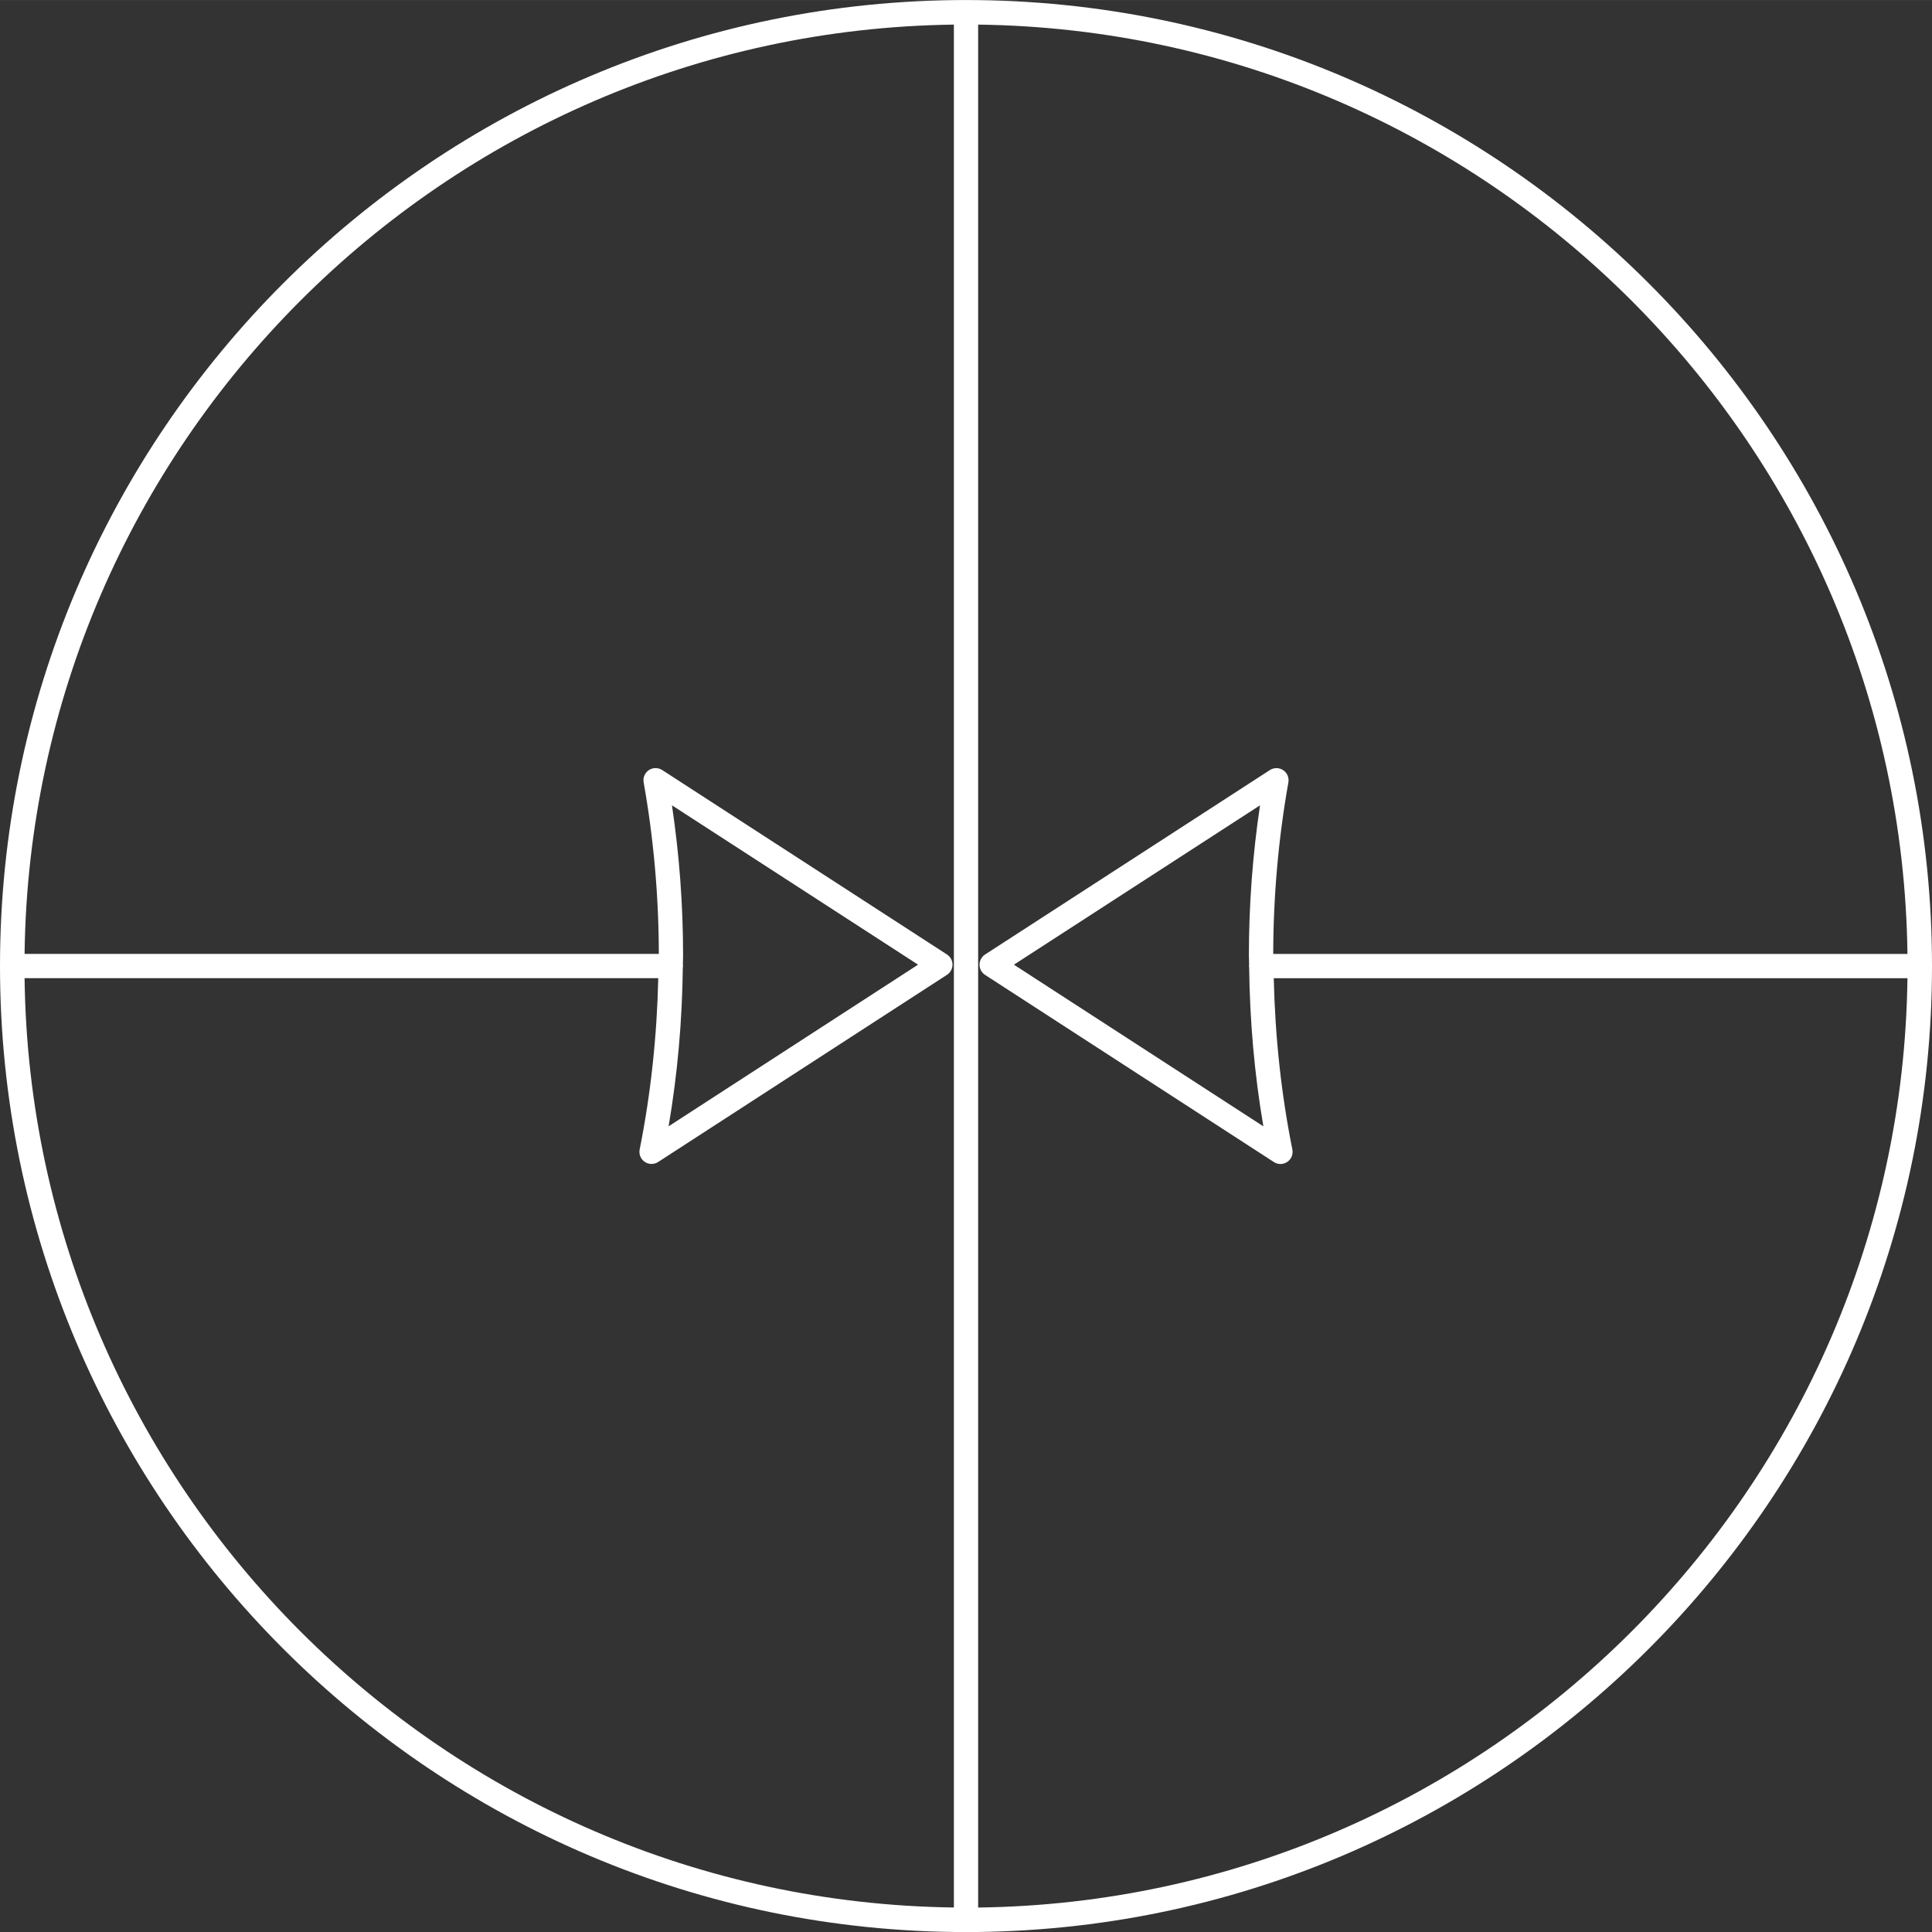
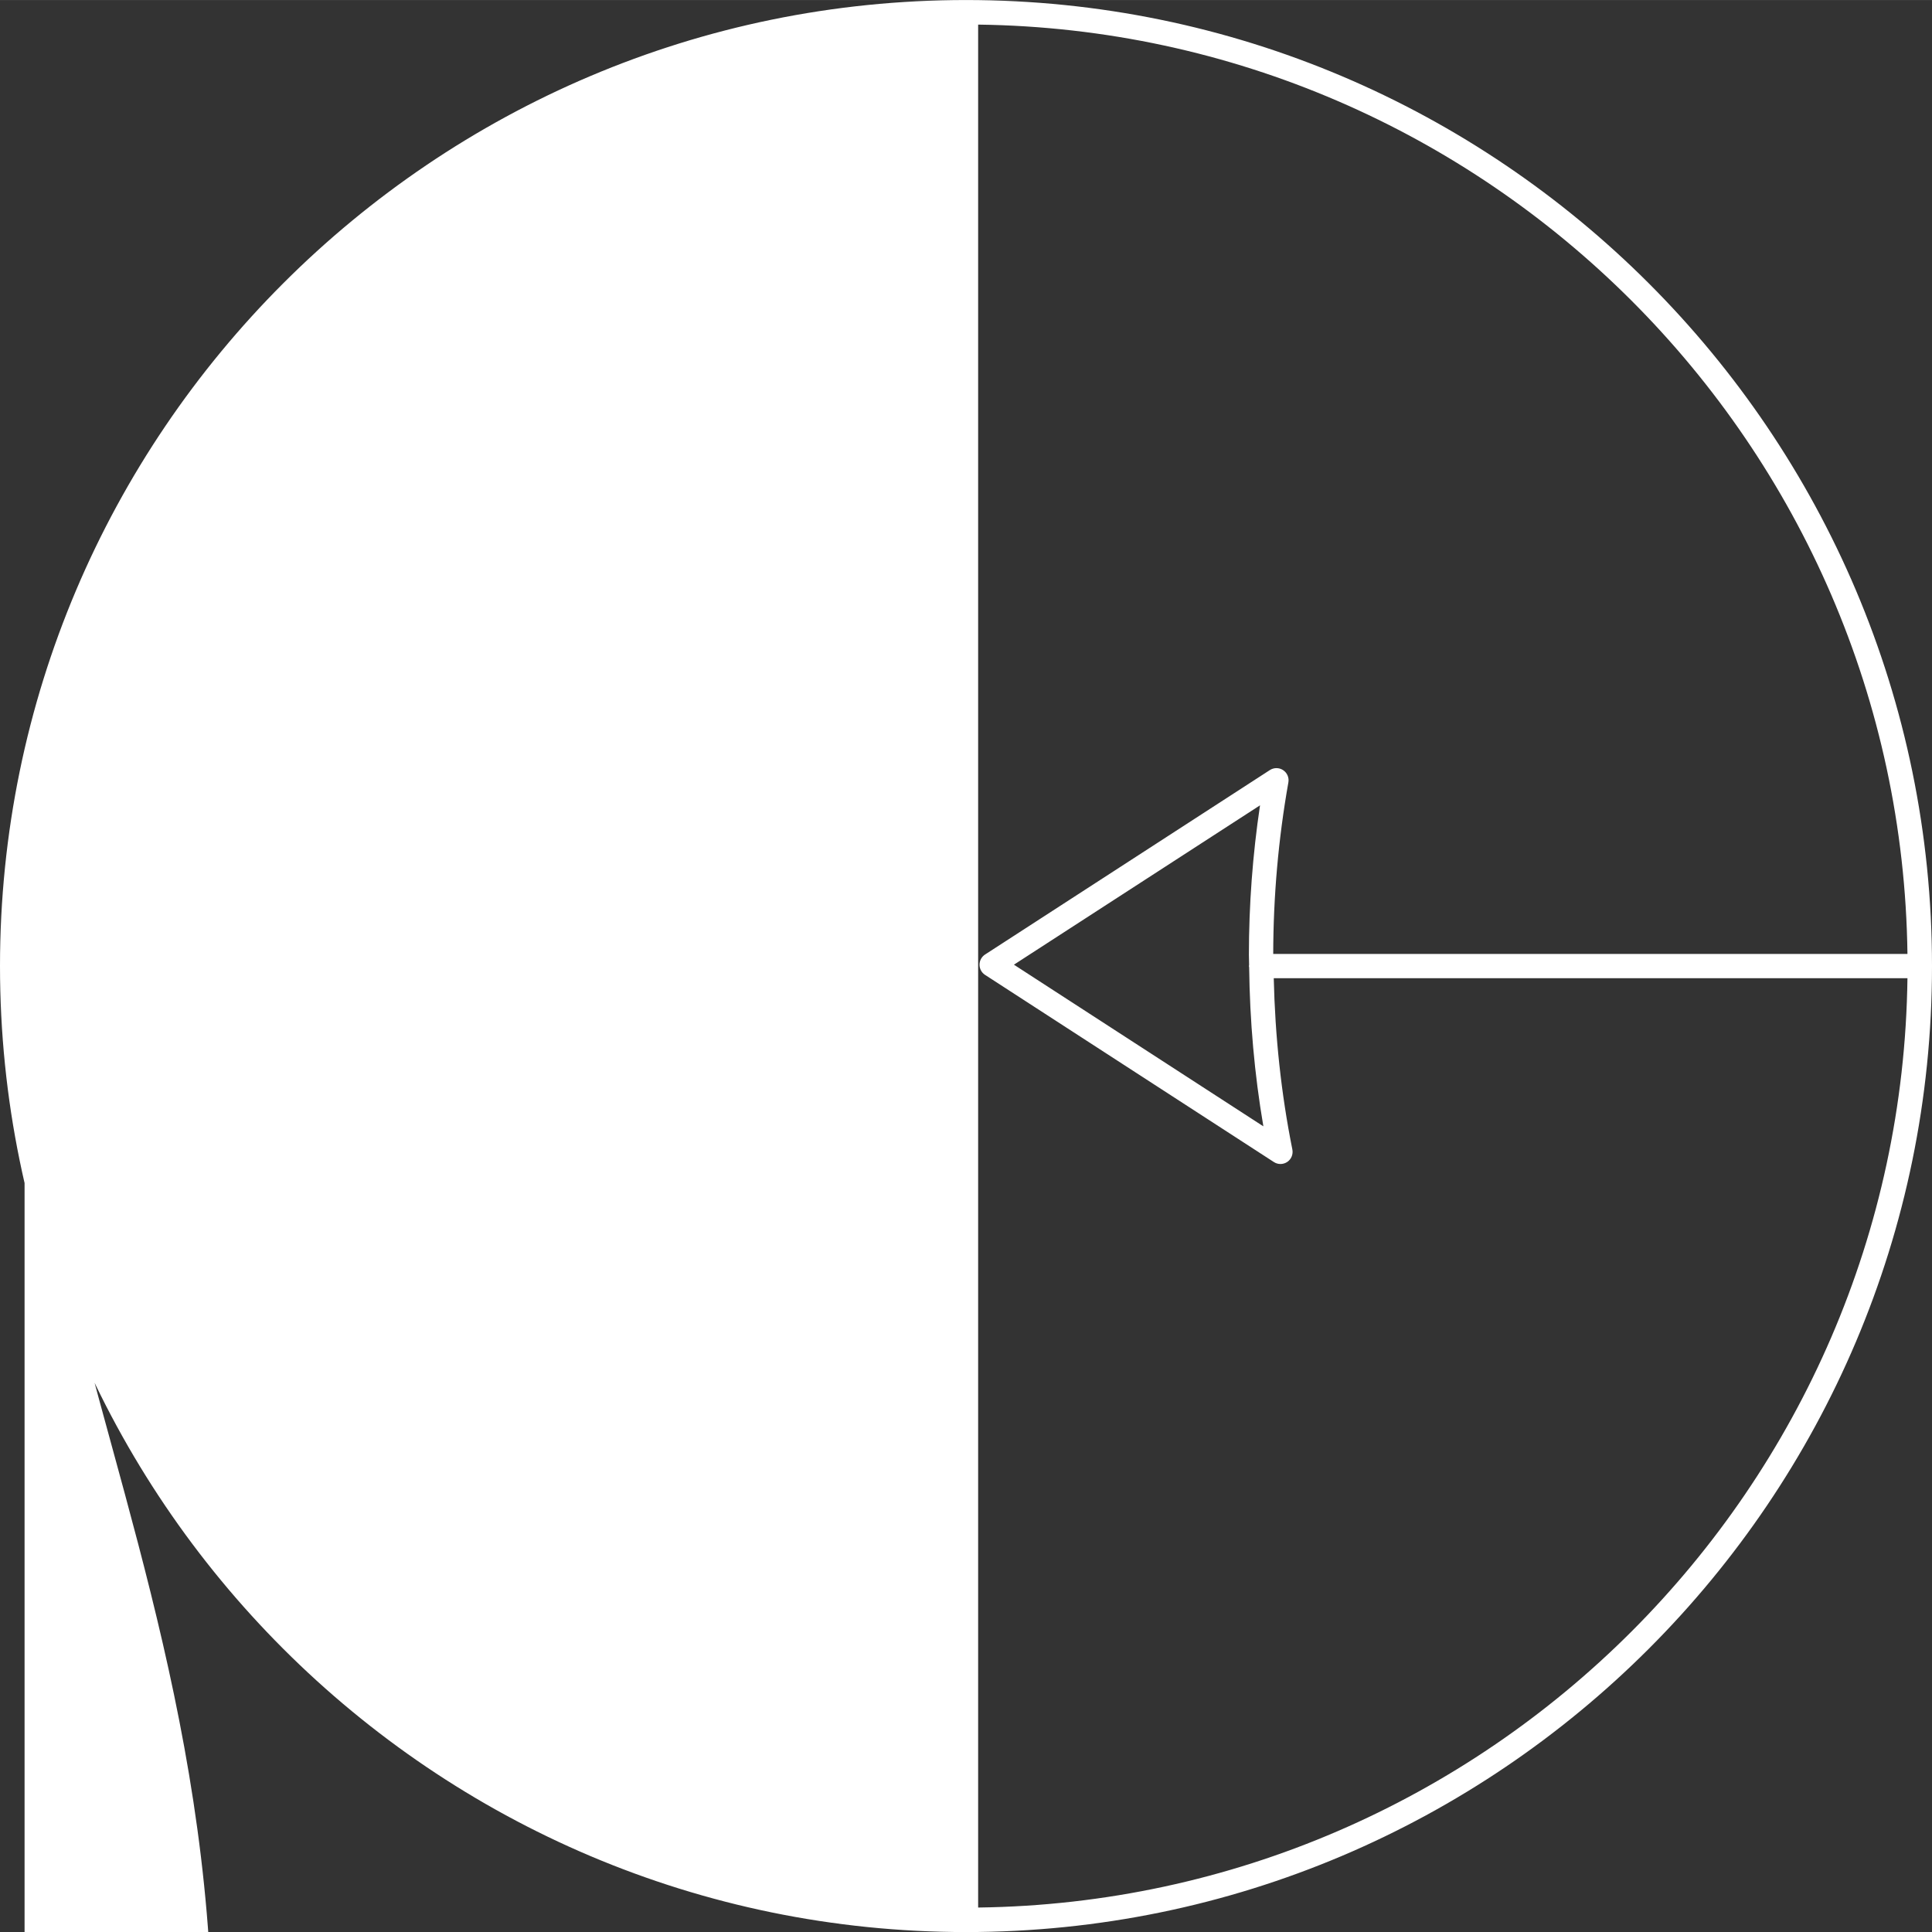
<svg xmlns="http://www.w3.org/2000/svg" id="b" width="28.098mm" height="28.099mm" viewBox="0 0 79.649 79.649">
  <rect x="0" y="0" width="79.649" height="79.649" fill="#333333" stroke="none" />
  <defs>
    <style>.d{fill:#fff;stroke-width:0px;}</style>
  </defs>
  <g id="c">
-     <path class="d" d="M39.825,0C17.865,0,0,17.865,0,39.825s17.865,39.825,39.825,39.825,39.824-17.865,39.824-39.825S61.784,0,39.825,0ZM1.013,40.325h26.125c-.055,2.378-.304,4.749-.767,7.061-.04.197.043.398.209.512.085.058.183.086.281.086.095,0,.189-.027.272-.081l11.907-7.716c.142-.092.228-.25.228-.419s-.086-.328-.228-.42l-11.741-7.604c-.168-.107-.383-.107-.548.003-.166.11-.251.308-.216.504.412,2.316.622,4.695.626,7.072H1.013C1.28,18.314,18.314,1.28,39.325,1.013v77.624C18.314,78.369,1.28,61.335,1.013,40.325ZM28.151,39.876c.002-.018.01-.033.01-.051,0-.015-.007-.027-.008-.042.001-.132.008-.264.008-.396,0-2.075-.154-4.151-.459-6.189l10.146,6.57-10.284,6.664c.369-2.157.561-4.355.586-6.557ZM40.325,78.637V1.013c21.01.268,38.044,17.302,38.312,38.312h-26.147c.004-2.374.213-4.753.625-7.072.035-.196-.05-.394-.216-.504-.166-.111-.381-.111-.548-.003l-11.741,7.604c-.142.092-.228.251-.228.42s.086.328.228.419l11.907,7.716c.083.054.177.081.272.081.098,0,.196-.029.281-.086.166-.113.248-.315.209-.512-.464-2.312-.713-4.683-.767-7.061h26.125c-.268,21.011-17.302,38.044-38.312,38.312ZM51.488,39.387c0,.132.007.264.008.396-.001.014-.008.027-.008.042,0,.018.008.034.01.051.026,2.201.217,4.4.586,6.557l-10.284-6.664,10.146-6.57c-.305,2.04-.459,4.116-.459,6.189Z" />
+     <path class="d" d="M39.825,0C17.865,0,0,17.865,0,39.825s17.865,39.825,39.825,39.825,39.824-17.865,39.824-39.825S61.784,0,39.825,0ZM1.013,40.325h26.125c-.055,2.378-.304,4.749-.767,7.061-.04.197.043.398.209.512.085.058.183.086.281.086.095,0,.189-.027.272-.081l11.907-7.716c.142-.092.228-.25.228-.419s-.086-.328-.228-.42l-11.741-7.604c-.168-.107-.383-.107-.548.003-.166.11-.251.308-.216.504.412,2.316.622,4.695.626,7.072H1.013v77.624C18.314,78.369,1.28,61.335,1.013,40.325ZM28.151,39.876c.002-.018.01-.033.01-.051,0-.015-.007-.027-.008-.042.001-.132.008-.264.008-.396,0-2.075-.154-4.151-.459-6.189l10.146,6.57-10.284,6.664c.369-2.157.561-4.355.586-6.557ZM40.325,78.637V1.013c21.01.268,38.044,17.302,38.312,38.312h-26.147c.004-2.374.213-4.753.625-7.072.035-.196-.05-.394-.216-.504-.166-.111-.381-.111-.548-.003l-11.741,7.604c-.142.092-.228.251-.228.42s.086.328.228.419l11.907,7.716c.083.054.177.081.272.081.098,0,.196-.029.281-.086.166-.113.248-.315.209-.512-.464-2.312-.713-4.683-.767-7.061h26.125c-.268,21.011-17.302,38.044-38.312,38.312ZM51.488,39.387c0,.132.007.264.008.396-.001.014-.008.027-.008.042,0,.018.008.034.01.051.026,2.201.217,4.4.586,6.557l-10.284-6.664,10.146-6.57c-.305,2.04-.459,4.116-.459,6.189Z" />
  </g>
</svg>